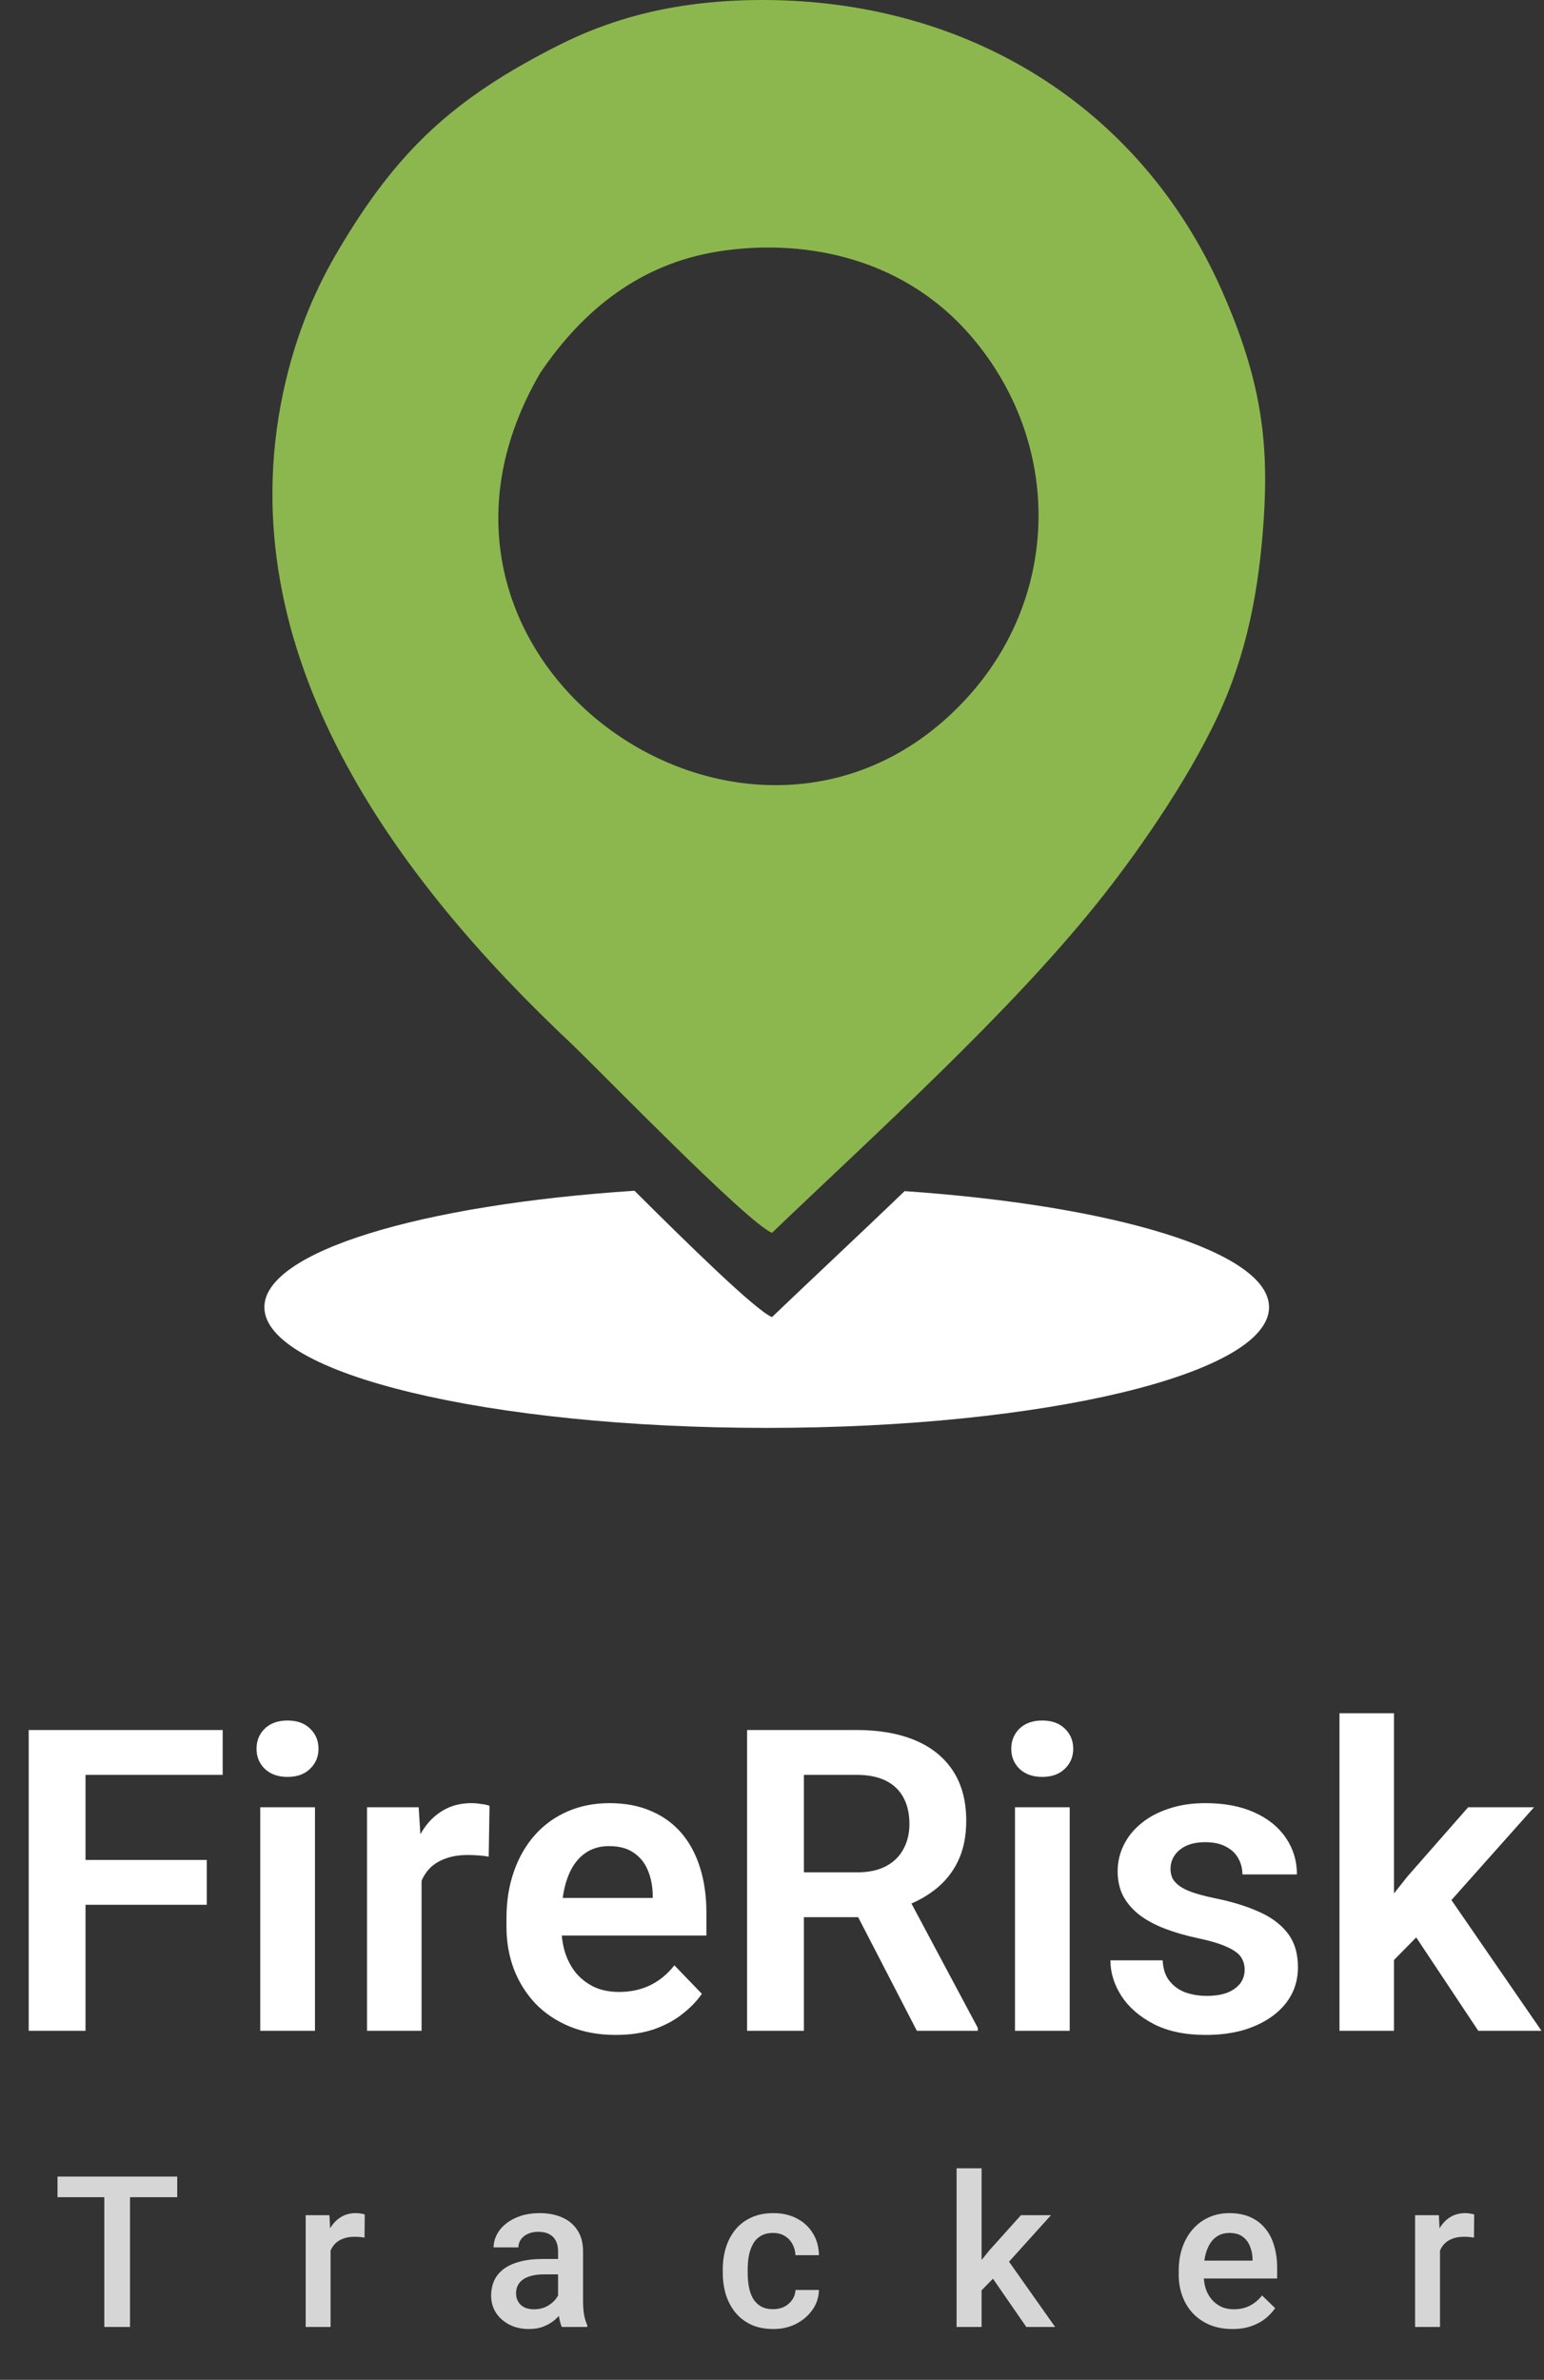
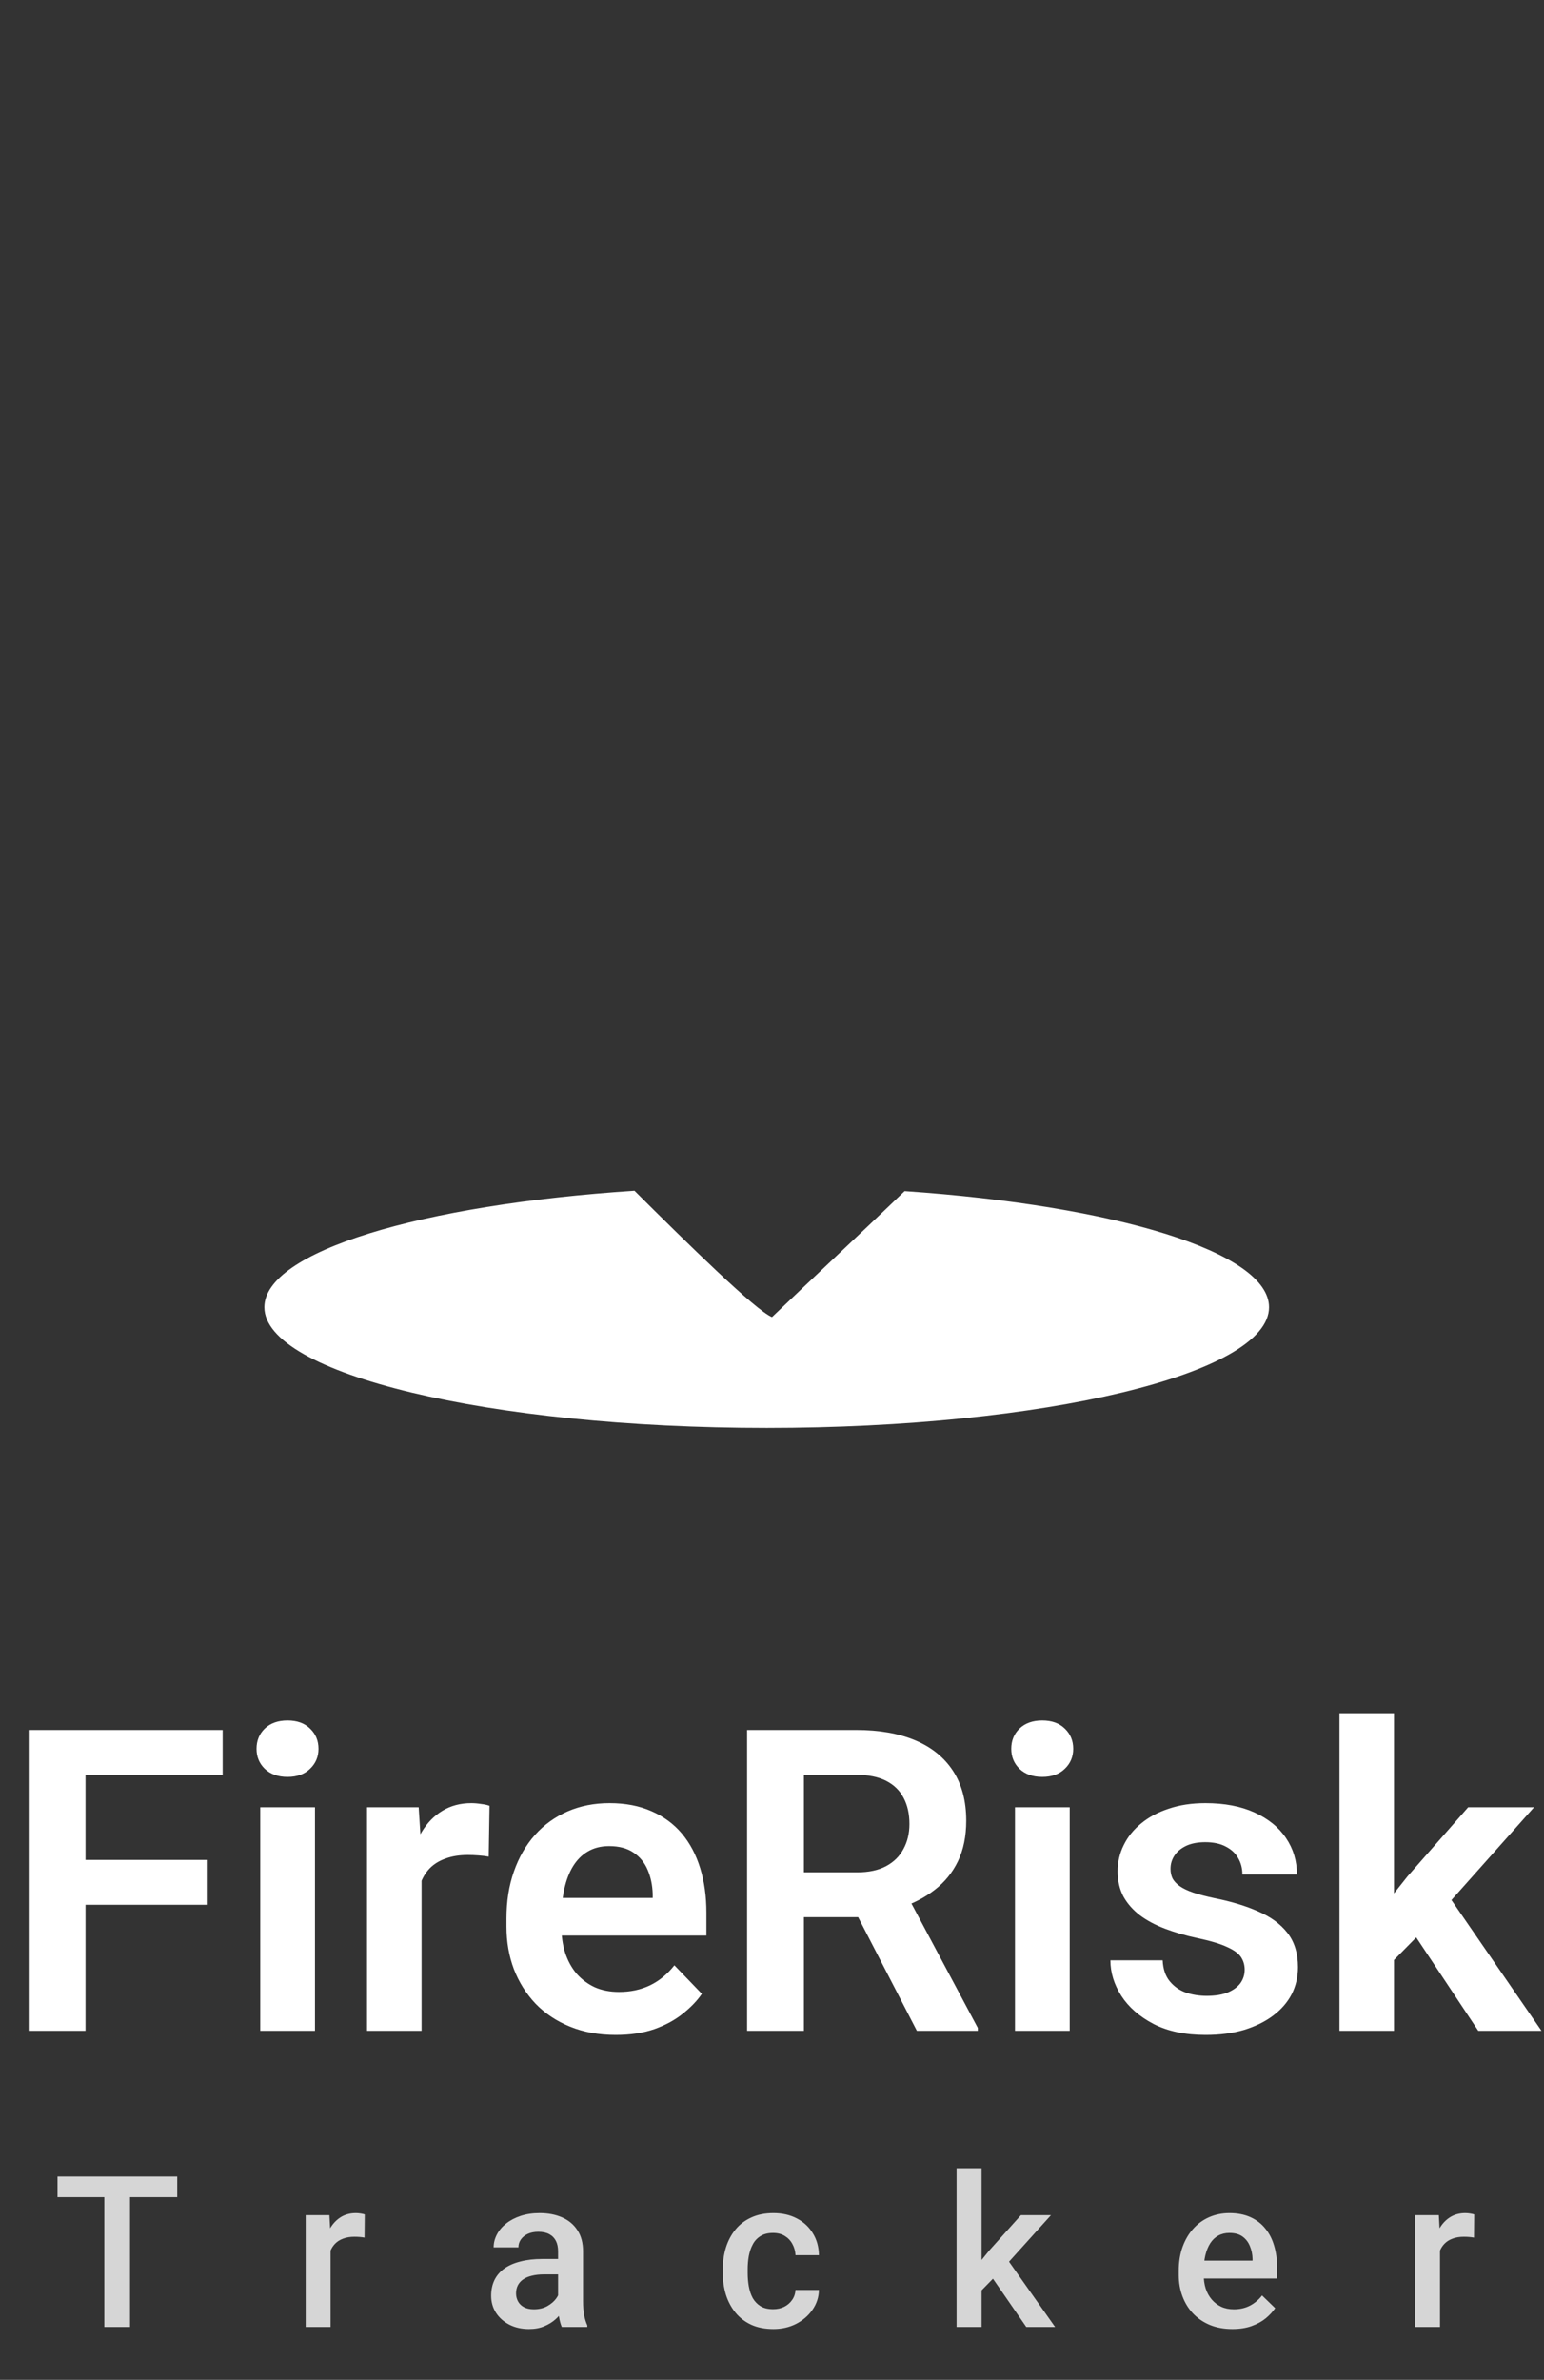
<svg xmlns="http://www.w3.org/2000/svg" width="146" height="225" viewBox="0 0 146 225" fill="none">
  <rect x="0" y="0" width="146" height="225" fill="#333333" stroke="none" />
  <path d="M8.086 163.562V192H2.715V163.562H8.086ZM19.551 175.848V180.086H6.68V175.848H19.551ZM21.055 163.562V167.801H6.68V163.562H21.055ZM29.785 170.867V192H24.609V170.867H29.785ZM24.258 165.34C24.258 164.572 24.518 163.934 25.039 163.426C25.573 162.918 26.289 162.664 27.188 162.664C28.086 162.664 28.796 162.918 29.316 163.426C29.85 163.934 30.117 164.572 30.117 165.34C30.117 166.095 29.85 166.727 29.316 167.234C28.796 167.742 28.086 167.996 27.188 167.996C26.289 167.996 25.573 167.742 25.039 167.234C24.518 166.727 24.258 166.095 24.258 165.34ZM39.863 175.184V192H34.707V170.867H39.59L39.863 175.184ZM46.289 170.73L46.211 175.535C45.925 175.483 45.599 175.444 45.234 175.418C44.883 175.392 44.551 175.379 44.238 175.379C43.444 175.379 42.747 175.49 42.148 175.711C41.55 175.919 41.048 176.225 40.645 176.629C40.254 177.033 39.954 177.527 39.746 178.113C39.538 178.686 39.421 179.337 39.395 180.066L38.281 179.93C38.281 178.589 38.418 177.345 38.691 176.199C38.965 175.053 39.362 174.051 39.883 173.191C40.404 172.332 41.055 171.668 41.836 171.199C42.63 170.717 43.542 170.477 44.57 170.477C44.857 170.477 45.163 170.503 45.488 170.555C45.827 170.594 46.094 170.652 46.289 170.73ZM58.223 192.391C56.621 192.391 55.182 192.13 53.906 191.609C52.63 191.089 51.543 190.366 50.645 189.441C49.759 188.504 49.075 187.417 48.594 186.18C48.125 184.93 47.891 183.589 47.891 182.156V181.375C47.891 179.747 48.125 178.27 48.594 176.941C49.062 175.6 49.727 174.448 50.586 173.484C51.445 172.521 52.474 171.779 53.672 171.258C54.87 170.737 56.191 170.477 57.637 170.477C59.134 170.477 60.456 170.73 61.602 171.238C62.747 171.733 63.704 172.436 64.473 173.348C65.241 174.259 65.82 175.353 66.211 176.629C66.602 177.892 66.797 179.292 66.797 180.828V182.996H50.234V179.441H61.719V179.051C61.693 178.23 61.536 177.482 61.25 176.805C60.964 176.115 60.521 175.568 59.922 175.164C59.323 174.747 58.548 174.539 57.598 174.539C56.829 174.539 56.159 174.708 55.586 175.047C55.026 175.372 54.557 175.841 54.18 176.453C53.815 177.052 53.542 177.768 53.359 178.602C53.177 179.435 53.086 180.359 53.086 181.375V182.156C53.086 183.042 53.203 183.862 53.438 184.617C53.685 185.372 54.043 186.03 54.512 186.59C54.993 187.137 55.566 187.566 56.23 187.879C56.908 188.178 57.676 188.328 58.535 188.328C59.616 188.328 60.592 188.12 61.465 187.703C62.35 187.273 63.118 186.642 63.77 185.809L66.367 188.504C65.924 189.155 65.326 189.78 64.57 190.379C63.828 190.978 62.93 191.466 61.875 191.844C60.82 192.208 59.603 192.391 58.223 192.391ZM70.644 163.562H80.977C83.138 163.562 84.993 163.888 86.543 164.539C88.092 165.19 89.284 166.154 90.117 167.43C90.951 168.706 91.367 170.275 91.367 172.137C91.367 173.608 91.107 174.884 90.586 175.965C90.065 177.046 89.329 177.951 88.379 178.68C87.441 179.409 86.335 179.982 85.059 180.398L83.379 181.258H74.258L74.219 177.02H81.035C82.142 177.02 83.06 176.824 83.789 176.434C84.518 176.043 85.065 175.503 85.43 174.812C85.807 174.122 85.996 173.335 85.996 172.449C85.996 171.499 85.814 170.678 85.449 169.988C85.085 169.285 84.531 168.745 83.789 168.367C83.047 167.99 82.109 167.801 80.977 167.801H76.016V192H70.644V163.562ZM86.699 192L80.117 179.266L85.801 179.246L92.461 191.727V192H86.699ZM101.152 170.867V192H95.977V170.867H101.152ZM95.625 165.34C95.625 164.572 95.885 163.934 96.406 163.426C96.94 162.918 97.656 162.664 98.555 162.664C99.453 162.664 100.163 162.918 100.684 163.426C101.217 163.934 101.484 164.572 101.484 165.34C101.484 166.095 101.217 166.727 100.684 167.234C100.163 167.742 99.453 167.996 98.555 167.996C97.656 167.996 96.94 167.742 96.406 167.234C95.885 166.727 95.625 166.095 95.625 165.34ZM117.695 186.219C117.695 185.776 117.578 185.379 117.344 185.027C117.109 184.676 116.667 184.357 116.016 184.07C115.378 183.771 114.44 183.491 113.203 183.23C112.109 182.996 111.1 182.703 110.176 182.352C109.251 182 108.457 181.577 107.793 181.082C107.129 180.574 106.608 179.982 106.23 179.305C105.866 178.615 105.684 177.82 105.684 176.922C105.684 176.049 105.872 175.229 106.25 174.461C106.628 173.68 107.174 172.996 107.891 172.41C108.607 171.811 109.479 171.342 110.508 171.004C111.536 170.652 112.695 170.477 113.984 170.477C115.781 170.477 117.324 170.77 118.613 171.355C119.915 171.941 120.911 172.749 121.602 173.777C122.292 174.793 122.637 175.939 122.637 177.215H117.48C117.48 176.655 117.35 176.147 117.09 175.691C116.842 175.236 116.458 174.871 115.938 174.598C115.417 174.311 114.759 174.168 113.965 174.168C113.249 174.168 112.643 174.285 112.148 174.52C111.667 174.754 111.302 175.06 111.055 175.438C110.807 175.815 110.684 176.232 110.684 176.688C110.684 177.026 110.749 177.332 110.879 177.605C111.022 177.866 111.25 178.107 111.562 178.328C111.875 178.549 112.298 178.751 112.832 178.934C113.379 179.116 114.049 179.292 114.844 179.461C116.419 179.773 117.793 180.19 118.965 180.711C120.15 181.219 121.074 181.896 121.738 182.742C122.402 183.589 122.734 184.669 122.734 185.984C122.734 186.922 122.533 187.781 122.129 188.562C121.725 189.331 121.139 190.001 120.371 190.574C119.603 191.147 118.685 191.596 117.617 191.922C116.549 192.234 115.345 192.391 114.004 192.391C112.064 192.391 110.423 192.046 109.082 191.355C107.741 190.652 106.725 189.767 106.035 188.699C105.345 187.618 105 186.499 105 185.34H109.941C109.98 186.16 110.202 186.818 110.605 187.312C111.009 187.807 111.517 188.165 112.129 188.387C112.754 188.595 113.411 188.699 114.102 188.699C114.883 188.699 115.54 188.595 116.074 188.387C116.608 188.165 117.012 187.872 117.285 187.508C117.559 187.13 117.695 186.701 117.695 186.219ZM131.816 161.98V192H126.66V161.98H131.816ZM145.059 170.867L135.859 181.199L130.879 186.258L129.238 182.254L133.086 177.41L138.828 170.867H145.059ZM139.785 192L133.242 182.156L136.68 178.816L145.762 192H139.785Z" fill="white" />
  <path opacity="0.8" d="M12.295 205.781V220H9.863V205.781H12.295ZM16.758 205.781V207.734H5.439V205.781H16.758ZM31.259 211.445V220H28.905V209.434H31.151L31.259 211.445ZM34.491 209.365L34.471 211.553C34.328 211.527 34.172 211.507 34.003 211.494C33.84 211.481 33.677 211.475 33.514 211.475C33.111 211.475 32.756 211.533 32.45 211.65C32.144 211.761 31.887 211.924 31.678 212.139C31.477 212.347 31.32 212.601 31.21 212.9C31.099 213.2 31.034 213.535 31.015 213.906L30.477 213.945C30.477 213.281 30.542 212.666 30.673 212.1C30.803 211.533 30.998 211.035 31.259 210.605C31.526 210.176 31.858 209.84 32.255 209.6C32.658 209.359 33.124 209.238 33.651 209.238C33.794 209.238 33.947 209.251 34.11 209.277C34.279 209.303 34.406 209.333 34.491 209.365ZM52.771 217.881V212.842C52.771 212.464 52.703 212.139 52.566 211.865C52.429 211.592 52.221 211.38 51.941 211.23C51.668 211.081 51.322 211.006 50.906 211.006C50.522 211.006 50.19 211.071 49.91 211.201C49.63 211.331 49.412 211.507 49.255 211.729C49.099 211.95 49.021 212.201 49.021 212.48H46.677C46.677 212.064 46.778 211.66 46.98 211.27C47.182 210.879 47.475 210.531 47.859 210.225C48.243 209.919 48.702 209.678 49.236 209.502C49.77 209.326 50.369 209.238 51.033 209.238C51.827 209.238 52.53 209.372 53.142 209.639C53.761 209.906 54.246 210.309 54.597 210.85C54.955 211.383 55.134 212.054 55.134 212.861V217.559C55.134 218.04 55.167 218.473 55.232 218.857C55.304 219.235 55.405 219.564 55.535 219.844V220H53.123C53.012 219.746 52.924 219.424 52.859 219.033C52.8 218.636 52.771 218.252 52.771 217.881ZM53.113 213.574L53.132 215.029H51.443C51.007 215.029 50.623 215.072 50.291 215.156C49.959 215.234 49.682 215.352 49.461 215.508C49.239 215.664 49.073 215.853 48.962 216.074C48.852 216.296 48.797 216.546 48.797 216.826C48.797 217.106 48.862 217.363 48.992 217.598C49.122 217.826 49.311 218.005 49.558 218.135C49.812 218.265 50.118 218.33 50.476 218.33C50.958 218.33 51.378 218.232 51.736 218.037C52.1 217.835 52.387 217.591 52.595 217.305C52.804 217.012 52.914 216.735 52.927 216.475L53.689 217.52C53.611 217.786 53.477 218.073 53.289 218.379C53.1 218.685 52.852 218.978 52.547 219.258C52.247 219.531 51.886 219.756 51.462 219.932C51.046 220.107 50.564 220.195 50.017 220.195C49.327 220.195 48.712 220.059 48.172 219.785C47.631 219.505 47.208 219.131 46.902 218.662C46.596 218.187 46.443 217.65 46.443 217.051C46.443 216.491 46.547 215.996 46.755 215.566C46.97 215.13 47.283 214.766 47.693 214.473C48.11 214.18 48.617 213.958 49.216 213.809C49.815 213.652 50.499 213.574 51.267 213.574H53.113ZM73.112 218.32C73.496 218.32 73.841 218.245 74.147 218.096C74.459 217.939 74.71 217.725 74.899 217.451C75.094 217.178 75.202 216.862 75.221 216.504H77.438C77.425 217.188 77.223 217.809 76.832 218.369C76.442 218.929 75.924 219.375 75.28 219.707C74.635 220.033 73.922 220.195 73.141 220.195C72.334 220.195 71.631 220.059 71.032 219.785C70.433 219.505 69.935 219.121 69.537 218.633C69.14 218.145 68.841 217.581 68.639 216.943C68.444 216.305 68.346 215.622 68.346 214.893V214.551C68.346 213.822 68.444 213.138 68.639 212.5C68.841 211.855 69.14 211.289 69.537 210.801C69.935 210.312 70.433 209.932 71.032 209.658C71.631 209.378 72.331 209.238 73.131 209.238C73.978 209.238 74.72 209.408 75.358 209.746C75.996 210.078 76.497 210.544 76.862 211.143C77.233 211.735 77.425 212.425 77.438 213.213H75.221C75.202 212.822 75.104 212.471 74.928 212.158C74.759 211.839 74.518 211.585 74.206 211.396C73.9 211.208 73.532 211.113 73.102 211.113C72.627 211.113 72.233 211.211 71.92 211.406C71.608 211.595 71.364 211.855 71.188 212.188C71.012 212.513 70.885 212.881 70.807 213.291C70.735 213.695 70.7 214.115 70.7 214.551V214.893C70.7 215.329 70.735 215.752 70.807 216.162C70.879 216.572 71.002 216.94 71.178 217.266C71.36 217.585 71.608 217.842 71.92 218.037C72.233 218.226 72.63 218.32 73.112 218.32ZM92.818 205V220H90.454V205H92.818ZM99.38 209.434L94.781 214.531L92.261 217.109L91.646 215.117L93.55 212.764L96.538 209.434H99.38ZM97.046 220L93.618 215.039L95.103 213.389L99.771 220H97.046ZM116.537 220.195C115.756 220.195 115.049 220.068 114.418 219.814C113.793 219.554 113.259 219.193 112.816 218.73C112.38 218.268 112.045 217.725 111.811 217.1C111.576 216.475 111.459 215.801 111.459 215.078V214.688C111.459 213.861 111.579 213.112 111.82 212.441C112.061 211.771 112.396 211.198 112.826 210.723C113.256 210.241 113.764 209.873 114.35 209.619C114.936 209.365 115.57 209.238 116.254 209.238C117.009 209.238 117.67 209.365 118.236 209.619C118.803 209.873 119.271 210.231 119.643 210.693C120.02 211.149 120.3 211.693 120.482 212.324C120.671 212.956 120.766 213.652 120.766 214.414V215.42H112.602V213.73H118.441V213.545C118.428 213.122 118.344 212.725 118.188 212.354C118.038 211.982 117.807 211.683 117.494 211.455C117.182 211.227 116.765 211.113 116.244 211.113C115.854 211.113 115.505 211.198 115.199 211.367C114.9 211.53 114.649 211.768 114.447 212.08C114.245 212.393 114.089 212.77 113.979 213.213C113.874 213.649 113.822 214.141 113.822 214.688V215.078C113.822 215.54 113.884 215.97 114.008 216.367C114.138 216.758 114.327 217.1 114.574 217.393C114.822 217.686 115.121 217.917 115.473 218.086C115.824 218.249 116.225 218.33 116.674 218.33C117.24 218.33 117.745 218.216 118.188 217.988C118.63 217.76 119.014 217.438 119.34 217.021L120.58 218.223C120.352 218.555 120.056 218.874 119.691 219.18C119.327 219.479 118.881 219.723 118.354 219.912C117.833 220.101 117.227 220.195 116.537 220.195ZM136.165 211.445V220H133.811V209.434H136.057L136.165 211.445ZM139.397 209.365L139.378 211.553C139.235 211.527 139.078 211.507 138.909 211.494C138.746 211.481 138.583 211.475 138.421 211.475C138.017 211.475 137.662 211.533 137.356 211.65C137.05 211.761 136.793 211.924 136.585 212.139C136.383 212.347 136.227 212.601 136.116 212.9C136.005 213.2 135.94 213.535 135.921 213.906L135.384 213.945C135.384 213.281 135.449 212.666 135.579 212.1C135.709 211.533 135.904 211.035 136.165 210.605C136.432 210.176 136.764 209.84 137.161 209.6C137.565 209.359 138.03 209.238 138.557 209.238C138.701 209.238 138.854 209.251 139.016 209.277C139.186 209.303 139.313 209.333 139.397 209.365Z" fill="white" />
-   <path d="M51.077 35.27C55.153 29.242 60.569 24.95 67.892 23.778C75.247 22.601 85.057 23.886 91.855 31.823C100.429 41.832 100.368 56.286 91.372 66.055C73.255 85.729 41.377 66.756 48.015 42.454C48.658 40.099 49.663 37.694 51.077 35.27ZM31.993 23.661C30.09 26.885 28.002 31.254 26.747 37.246C21.603 61.809 37.425 83.076 54.046 98.689C57.1 101.622 70.652 115.587 72.999 116.557C82.963 107.023 95.24 95.966 103.682 85.474C107.17 81.139 112.194 74.065 115.187 67.636C117.946 61.712 119.065 55.613 119.496 49.127C119.986 41.752 119.256 35.838 115.507 27.398C107.753 9.946 91.322 -0.042 71.987 4.57764e-05C63.051 0.02 57.079 2.141 52.895 4.245C42.871 9.286 37.551 14.25 31.993 23.661Z" fill="#8CB74E" />
  <path fill-rule="evenodd" clip-rule="evenodd" d="M59.997 112.579C65.06 117.625 71.455 123.888 72.999 124.525C74.773 122.828 76.62 121.083 78.506 119.3C80.814 117.119 83.18 114.884 85.54 112.615C105.433 113.976 120 118.374 120 123.59C120 129.891 98.734 135 72.5 135C46.267 135 25 129.891 25 123.59C25 118.328 39.829 113.897 59.997 112.579Z" fill="white" />
</svg>